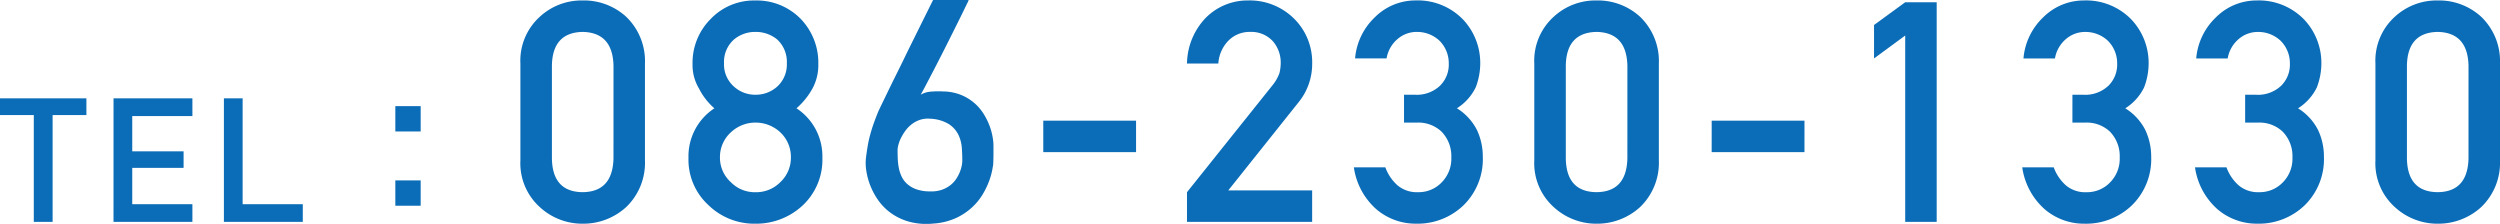
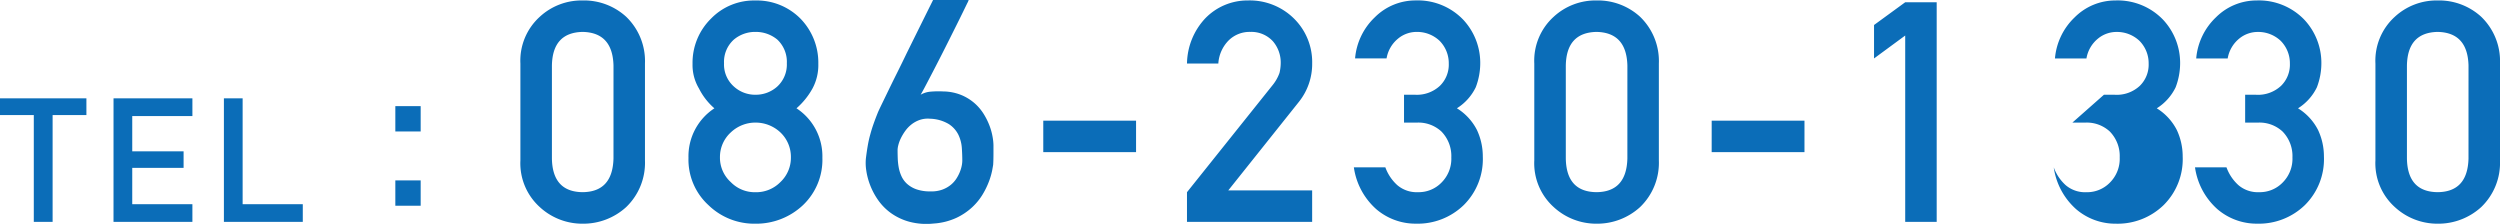
<svg xmlns="http://www.w3.org/2000/svg" width="259.33" height="23.223" viewBox="0 0 259.33 23.223">
-   <path data-name="パス 4818" d="M3.524 0h1.952v-11.083h3.506v-1.731H.018v1.731h3.506zm8.269 0h8.183v-1.837h-6.24V-5.6h5.326v-1.721h-5.326v-3.656h6.24v-1.837h-8.182zm11.451 0h8.183v-1.837h-6.24v-10.977h-1.943zm17.783-12.006v2.628h2.628v-2.628zm0 7.7v2.628h2.628V-4.3zm22.629-2.26q-.094 3.453-3.2 3.484-3.125-.031-3.187-3.484v-9.656q.063-3.422 3.188-3.484 3.109.062 3.2 3.484zM54-6.375a6.121 6.121 0 0 0 2.016 4.844A6.5 6.5 0 0 0 60.453.188a6.6 6.6 0 0 0 4.516-1.719 6.365 6.365 0 0 0 1.953-4.844v-10.047a6.385 6.385 0 0 0-1.953-4.859 6.479 6.479 0 0 0-4.516-1.687 6.378 6.378 0 0 0-4.437 1.688A6.14 6.14 0 0 0 54-16.422zm21.123-10.078a3.108 3.108 0 0 1 1.016-2.453 3.415 3.415 0 0 1 2.234-.8 3.48 3.48 0 0 1 2.281.8 3.16 3.16 0 0 1 .984 2.453 3.1 3.1 0 0 1-.984 2.406 3.327 3.327 0 0 1-2.281.859 3.267 3.267 0 0 1-2.234-.859 3.052 3.052 0 0 1-1.016-2.406zm-3.687 9.8a6.393 6.393 0 0 0 2.078 4.922A6.823 6.823 0 0 0 78.373.188a7.065 7.065 0 0 0 4.937-1.922 6.493 6.493 0 0 0 2.016-4.922 5.944 5.944 0 0 0-2.687-5.125 7.616 7.616 0 0 0 1.656-2.047 5.125 5.125 0 0 0 .609-2.562 6.541 6.541 0 0 0-1.859-4.7 6.369 6.369 0 0 0-4.672-1.875 6.207 6.207 0 0 0-4.594 1.875 6.424 6.424 0 0 0-1.922 4.7 4.747 4.747 0 0 0 .672 2.563 6.681 6.681 0 0 0 1.594 2.047 5.944 5.944 0 0 0-2.688 5.124zm3.264-.034a3.45 3.45 0 0 1 1.125-2.594 3.7 3.7 0 0 1 2.548-1.019 3.759 3.759 0 0 1 2.594 1.016 3.5 3.5 0 0 1 1.093 2.597 3.464 3.464 0 0 1-1.094 2.563 3.522 3.522 0 0 1-2.594 1.047 3.467 3.467 0 0 1-2.547-1.047A3.415 3.415 0 0 1 74.7-6.687zm25.8-16.329a1.735 1.735 0 0 1-.148.336l-.445.914q-.281.578-.656 1.328l-.789 1.578q-.414.828-.844 1.672t-.828 1.609l-.727 1.391q-.327.625-.547 1a2.462 2.462 0 0 1 1.023-.32 9.751 9.751 0 0 1 1.32-.023 5.151 5.151 0 0 1 1.883.375 5.019 5.019 0 0 1 1.383.859 5.011 5.011 0 0 1 .961 1.148 7.054 7.054 0 0 1 .6 1.234 6.3 6.3 0 0 1 .3 1.125 5.4 5.4 0 0 1 .086.82v.9q0 .3-.008.617t-.023.531q-.016.109-.1.57a7.3 7.3 0 0 1-.312 1.094 8.335 8.335 0 0 1-.649 1.358 6.128 6.128 0 0 1-1.109 1.375A6.462 6.462 0 0 1 99.2-.406a6.674 6.674 0 0 1-2.344.578 6.941 6.941 0 0 1-2.516-.187 5.991 5.991 0 0 1-1.891-.891 5.67 5.67 0 0 1-1.329-1.336 7.169 7.169 0 0 1-.836-1.558 6.974 6.974 0 0 1-.406-1.531 4.956 4.956 0 0 1-.039-1.25q.094-.766.2-1.367t.261-1.146q.148-.547.336-1.078t.438-1.156q.062-.156.344-.742l.7-1.445q.414-.859.93-1.891t1.025-2.094q1.219-2.469 2.734-5.516zm-.661 16.672q0-.594-.047-1.312a3.762 3.762 0 0 0-.352-1.367 2.8 2.8 0 0 0-.992-1.117 3.987 3.987 0 0 0-1.948-.56 2.587 2.587 0 0 0-1.078.125 2.975 2.975 0 0 0-.859.469 3.339 3.339 0 0 0-.648.68 5.1 5.1 0 0 0-.453.758 3.605 3.605 0 0 0-.258.7 2.253 2.253 0 0 0-.078.492q0 .391.016.867a6.579 6.579 0 0 0 .1.953 3.867 3.867 0 0 0 .289.922 2.433 2.433 0 0 0 .578.789 2.91 2.91 0 0 0 .961.563 4.212 4.212 0 0 0 1.461.219 3.291 3.291 0 0 0 1.227-.18 3.052 3.052 0 0 0 .891-.5 2.838 2.838 0 0 0 .6-.68 4.025 4.025 0 0 0 .367-.734 3.527 3.527 0 0 0 .18-.648 2.971 2.971 0 0 0 .043-.439zm8.4-.891h9.625V-10.5h-9.625zM123.146 0h12.984v-3.266h-8.7l7.328-9.187a6.3 6.3 0 0 0 1.375-4 6.337 6.337 0 0 0-1.891-4.641 6.52 6.52 0 0 0-4.766-1.875 6.092 6.092 0 0 0-4.422 1.844 6.993 6.993 0 0 0-1.906 4.7h3.25a3.738 3.738 0 0 1 1.094-2.422 3.089 3.089 0 0 1 2.234-.859 3.026 3.026 0 0 1 2.344.984 3.376 3.376 0 0 1 .8 2.234 4.637 4.637 0 0 1-.125 1.031 4.285 4.285 0 0 1-.7 1.25l-8.899 11.129zm22.514-10.3h1.375a3.512 3.512 0 0 1 2.5.922 3.632 3.632 0 0 1 1.031 2.688 3.485 3.485 0 0 1-1.031 2.625 3.292 3.292 0 0 1-2.422.984 3.093 3.093 0 0 1-2.156-.734 4.6 4.6 0 0 1-1.234-1.844h-3.266a7.134 7.134 0 0 0 2.328 4.344 6.253 6.253 0 0 0 4.125 1.5 6.851 6.851 0 0 0 4.938-1.922 6.7 6.7 0 0 0 1.984-5.047 6.456 6.456 0 0 0-.609-2.75 5.68 5.68 0 0 0-2.078-2.25 5.3 5.3 0 0 0 1.953-2.172 6.992 6.992 0 0 0 .469-2.531 6.558 6.558 0 0 0-1.781-4.5 6.533 6.533 0 0 0-4.937-1.984 5.952 5.952 0 0 0-4.219 1.75 6.652 6.652 0 0 0-2.047 4.266h3.266a3.38 3.38 0 0 1 1.219-2.078 3.021 3.021 0 0 1 1.906-.672 3.387 3.387 0 0 1 2.375.922 3.3 3.3 0 0 1 .953 2.359 3.072 3.072 0 0 1-.922 2.313 3.507 3.507 0 0 1-2.594.922h-1.126zm23.169 3.734q-.094 3.453-3.2 3.484-3.125-.031-3.187-3.484v-9.656q.063-3.422 3.188-3.484 3.109.062 3.2 3.484zm-9.656.188a6.121 6.121 0 0 0 2.016 4.844 6.5 6.5 0 0 0 4.437 1.722 6.6 6.6 0 0 0 4.516-1.719 6.365 6.365 0 0 0 1.953-4.844v-10.047a6.385 6.385 0 0 0-1.953-4.859 6.479 6.479 0 0 0-4.516-1.687 6.378 6.378 0 0 0-4.437 1.688 6.14 6.14 0 0 0-2.016 4.859zm18.4-.859h9.627V-10.5h-9.625zm20.076-12.094V0h3.266v-22.781h-3.266l-3.234 2.359v3.469zm17.344 9.031h1.375a3.512 3.512 0 0 1 2.5.922 3.632 3.632 0 0 1 1.032 2.691 3.485 3.485 0 0 1-1.031 2.625 3.292 3.292 0 0 1-2.422.984 3.093 3.093 0 0 1-2.156-.734 4.6 4.6 0 0 1-1.234-1.844h-3.267a7.134 7.134 0 0 0 2.328 4.344 6.253 6.253 0 0 0 4.125 1.5 6.851 6.851 0 0 0 4.938-1.922 6.7 6.7 0 0 0 1.984-5.047 6.456 6.456 0 0 0-.609-2.75 5.68 5.68 0 0 0-2.078-2.25 5.3 5.3 0 0 0 1.953-2.172 6.992 6.992 0 0 0 .469-2.531 6.558 6.558 0 0 0-1.781-4.5 6.533 6.533 0 0 0-4.937-1.984 5.952 5.952 0 0 0-4.219 1.75 6.652 6.652 0 0 0-2.047 4.266h3.266a3.38 3.38 0 0 1 1.219-2.078 3.021 3.021 0 0 1 1.906-.672 3.387 3.387 0 0 1 2.375.922 3.3 3.3 0 0 1 .953 2.359 3.072 3.072 0 0 1-.922 2.313 3.507 3.507 0 0 1-2.594.922h-1.125zm17.919 0h1.375a3.512 3.512 0 0 1 2.5.922 3.632 3.632 0 0 1 1.031 2.688 3.485 3.485 0 0 1-1.031 2.625 3.292 3.292 0 0 1-2.422.984 3.093 3.093 0 0 1-2.156-.734 4.6 4.6 0 0 1-1.234-1.844h-3.265a7.134 7.134 0 0 0 2.328 4.344 6.253 6.253 0 0 0 4.125 1.5 6.851 6.851 0 0 0 4.937-1.919 6.7 6.7 0 0 0 1.984-5.047 6.456 6.456 0 0 0-.609-2.75 5.68 5.68 0 0 0-2.078-2.25 5.3 5.3 0 0 0 1.953-2.172 6.992 6.992 0 0 0 .469-2.531 6.558 6.558 0 0 0-1.781-4.5 6.533 6.533 0 0 0-4.937-1.984 5.952 5.952 0 0 0-4.219 1.75 6.652 6.652 0 0 0-2.047 4.266h3.265a3.38 3.38 0 0 1 1.219-2.078 3.021 3.021 0 0 1 1.906-.672 3.387 3.387 0 0 1 2.375.922 3.3 3.3 0 0 1 .953 2.359 3.072 3.072 0 0 1-.922 2.313 3.507 3.507 0 0 1-2.594.922h-1.125zm23.169 3.734q-.094 3.453-3.2 3.484-3.125-.031-3.187-3.484v-9.656q.063-3.422 3.188-3.484 3.109.062 3.2 3.484zm-9.656.188a6.121 6.121 0 0 0 2.016 4.844 6.5 6.5 0 0 0 4.438 1.722 6.6 6.6 0 0 0 4.516-1.719 6.365 6.365 0 0 0 1.953-4.844v-10.047a6.385 6.385 0 0 0-1.953-4.859 6.479 6.479 0 0 0-4.516-1.687 6.378 6.378 0 0 0-4.437 1.688 6.14 6.14 0 0 0-2.016 4.859z" transform="translate(-.018 23.016)" style="fill:#0b6db8" />
+   <path data-name="パス 4818" d="M3.524 0h1.952v-11.083h3.506v-1.731H.018v1.731h3.506zm8.269 0h8.183v-1.837h-6.24V-5.6h5.326v-1.721h-5.326v-3.656h6.24v-1.837h-8.182zm11.451 0h8.183v-1.837h-6.24v-10.977h-1.943zm17.783-12.006v2.628h2.628v-2.628zm0 7.7v2.628h2.628V-4.3zm22.629-2.26q-.094 3.453-3.2 3.484-3.125-.031-3.187-3.484v-9.656q.063-3.422 3.188-3.484 3.109.062 3.2 3.484zM54-6.375a6.121 6.121 0 0 0 2.016 4.844A6.5 6.5 0 0 0 60.453.188a6.6 6.6 0 0 0 4.516-1.719 6.365 6.365 0 0 0 1.953-4.844v-10.047a6.385 6.385 0 0 0-1.953-4.859 6.479 6.479 0 0 0-4.516-1.687 6.378 6.378 0 0 0-4.437 1.688A6.14 6.14 0 0 0 54-16.422zm21.123-10.078a3.108 3.108 0 0 1 1.016-2.453 3.415 3.415 0 0 1 2.234-.8 3.48 3.48 0 0 1 2.281.8 3.16 3.16 0 0 1 .984 2.453 3.1 3.1 0 0 1-.984 2.406 3.327 3.327 0 0 1-2.281.859 3.267 3.267 0 0 1-2.234-.859 3.052 3.052 0 0 1-1.016-2.406zm-3.687 9.8a6.393 6.393 0 0 0 2.078 4.922A6.823 6.823 0 0 0 78.373.188a7.065 7.065 0 0 0 4.937-1.922 6.493 6.493 0 0 0 2.016-4.922 5.944 5.944 0 0 0-2.687-5.125 7.616 7.616 0 0 0 1.656-2.047 5.125 5.125 0 0 0 .609-2.562 6.541 6.541 0 0 0-1.859-4.7 6.369 6.369 0 0 0-4.672-1.875 6.207 6.207 0 0 0-4.594 1.875 6.424 6.424 0 0 0-1.922 4.7 4.747 4.747 0 0 0 .672 2.563 6.681 6.681 0 0 0 1.594 2.047 5.944 5.944 0 0 0-2.688 5.124zm3.264-.034a3.45 3.45 0 0 1 1.125-2.594 3.7 3.7 0 0 1 2.548-1.019 3.759 3.759 0 0 1 2.594 1.016 3.5 3.5 0 0 1 1.093 2.597 3.464 3.464 0 0 1-1.094 2.563 3.522 3.522 0 0 1-2.594 1.047 3.467 3.467 0 0 1-2.547-1.047A3.415 3.415 0 0 1 74.7-6.687zm25.8-16.329a1.735 1.735 0 0 1-.148.336l-.445.914q-.281.578-.656 1.328l-.789 1.578q-.414.828-.844 1.672t-.828 1.609l-.727 1.391q-.327.625-.547 1a2.462 2.462 0 0 1 1.023-.32 9.751 9.751 0 0 1 1.32-.023 5.151 5.151 0 0 1 1.883.375 5.019 5.019 0 0 1 1.383.859 5.011 5.011 0 0 1 .961 1.148 7.054 7.054 0 0 1 .6 1.234 6.3 6.3 0 0 1 .3 1.125 5.4 5.4 0 0 1 .086.82v.9q0 .3-.008.617t-.023.531q-.016.109-.1.57a7.3 7.3 0 0 1-.312 1.094 8.335 8.335 0 0 1-.649 1.358 6.128 6.128 0 0 1-1.109 1.375A6.462 6.462 0 0 1 99.2-.406a6.674 6.674 0 0 1-2.344.578 6.941 6.941 0 0 1-2.516-.187 5.991 5.991 0 0 1-1.891-.891 5.67 5.67 0 0 1-1.329-1.336 7.169 7.169 0 0 1-.836-1.558 6.974 6.974 0 0 1-.406-1.531 4.956 4.956 0 0 1-.039-1.25q.094-.766.2-1.367t.261-1.146q.148-.547.336-1.078t.438-1.156q.062-.156.344-.742l.7-1.445q.414-.859.93-1.891t1.025-2.094q1.219-2.469 2.734-5.516zm-.661 16.672q0-.594-.047-1.312a3.762 3.762 0 0 0-.352-1.367 2.8 2.8 0 0 0-.992-1.117 3.987 3.987 0 0 0-1.948-.56 2.587 2.587 0 0 0-1.078.125 2.975 2.975 0 0 0-.859.469 3.339 3.339 0 0 0-.648.68 5.1 5.1 0 0 0-.453.758 3.605 3.605 0 0 0-.258.7 2.253 2.253 0 0 0-.078.492q0 .391.016.867a6.579 6.579 0 0 0 .1.953 3.867 3.867 0 0 0 .289.922 2.433 2.433 0 0 0 .578.789 2.91 2.91 0 0 0 .961.563 4.212 4.212 0 0 0 1.461.219 3.291 3.291 0 0 0 1.227-.18 3.052 3.052 0 0 0 .891-.5 2.838 2.838 0 0 0 .6-.68 4.025 4.025 0 0 0 .367-.734 3.527 3.527 0 0 0 .18-.648 2.971 2.971 0 0 0 .043-.439zm8.4-.891h9.625V-10.5h-9.625zM123.146 0h12.984v-3.266h-8.7l7.328-9.187a6.3 6.3 0 0 0 1.375-4 6.337 6.337 0 0 0-1.891-4.641 6.52 6.52 0 0 0-4.766-1.875 6.092 6.092 0 0 0-4.422 1.844 6.993 6.993 0 0 0-1.906 4.7h3.25a3.738 3.738 0 0 1 1.094-2.422 3.089 3.089 0 0 1 2.234-.859 3.026 3.026 0 0 1 2.344.984 3.376 3.376 0 0 1 .8 2.234 4.637 4.637 0 0 1-.125 1.031 4.285 4.285 0 0 1-.7 1.25l-8.899 11.129zm22.514-10.3h1.375a3.512 3.512 0 0 1 2.5.922 3.632 3.632 0 0 1 1.031 2.688 3.485 3.485 0 0 1-1.031 2.625 3.292 3.292 0 0 1-2.422.984 3.093 3.093 0 0 1-2.156-.734 4.6 4.6 0 0 1-1.234-1.844h-3.266a7.134 7.134 0 0 0 2.328 4.344 6.253 6.253 0 0 0 4.125 1.5 6.851 6.851 0 0 0 4.938-1.922 6.7 6.7 0 0 0 1.984-5.047 6.456 6.456 0 0 0-.609-2.75 5.68 5.68 0 0 0-2.078-2.25 5.3 5.3 0 0 0 1.953-2.172 6.992 6.992 0 0 0 .469-2.531 6.558 6.558 0 0 0-1.781-4.5 6.533 6.533 0 0 0-4.937-1.984 5.952 5.952 0 0 0-4.219 1.75 6.652 6.652 0 0 0-2.047 4.266h3.266a3.38 3.38 0 0 1 1.219-2.078 3.021 3.021 0 0 1 1.906-.672 3.387 3.387 0 0 1 2.375.922 3.3 3.3 0 0 1 .953 2.359 3.072 3.072 0 0 1-.922 2.313 3.507 3.507 0 0 1-2.594.922h-1.126zm23.169 3.734q-.094 3.453-3.2 3.484-3.125-.031-3.187-3.484v-9.656q.063-3.422 3.188-3.484 3.109.062 3.2 3.484zm-9.656.188a6.121 6.121 0 0 0 2.016 4.844 6.5 6.5 0 0 0 4.437 1.722 6.6 6.6 0 0 0 4.516-1.719 6.365 6.365 0 0 0 1.953-4.844v-10.047a6.385 6.385 0 0 0-1.953-4.859 6.479 6.479 0 0 0-4.516-1.687 6.378 6.378 0 0 0-4.437 1.688 6.14 6.14 0 0 0-2.016 4.859zm18.4-.859h9.627V-10.5h-9.625zm20.076-12.094V0h3.266v-22.781h-3.266l-3.234 2.359v3.469zm17.344 9.031h1.375a3.512 3.512 0 0 1 2.5.922 3.632 3.632 0 0 1 1.032 2.691 3.485 3.485 0 0 1-1.031 2.625 3.292 3.292 0 0 1-2.422.984 3.093 3.093 0 0 1-2.156-.734 4.6 4.6 0 0 1-1.234-1.844a7.134 7.134 0 0 0 2.328 4.344 6.253 6.253 0 0 0 4.125 1.5 6.851 6.851 0 0 0 4.938-1.922 6.7 6.7 0 0 0 1.984-5.047 6.456 6.456 0 0 0-.609-2.75 5.68 5.68 0 0 0-2.078-2.25 5.3 5.3 0 0 0 1.953-2.172 6.992 6.992 0 0 0 .469-2.531 6.558 6.558 0 0 0-1.781-4.5 6.533 6.533 0 0 0-4.937-1.984 5.952 5.952 0 0 0-4.219 1.75 6.652 6.652 0 0 0-2.047 4.266h3.266a3.38 3.38 0 0 1 1.219-2.078 3.021 3.021 0 0 1 1.906-.672 3.387 3.387 0 0 1 2.375.922 3.3 3.3 0 0 1 .953 2.359 3.072 3.072 0 0 1-.922 2.313 3.507 3.507 0 0 1-2.594.922h-1.125zm17.919 0h1.375a3.512 3.512 0 0 1 2.5.922 3.632 3.632 0 0 1 1.031 2.688 3.485 3.485 0 0 1-1.031 2.625 3.292 3.292 0 0 1-2.422.984 3.093 3.093 0 0 1-2.156-.734 4.6 4.6 0 0 1-1.234-1.844h-3.265a7.134 7.134 0 0 0 2.328 4.344 6.253 6.253 0 0 0 4.125 1.5 6.851 6.851 0 0 0 4.937-1.919 6.7 6.7 0 0 0 1.984-5.047 6.456 6.456 0 0 0-.609-2.75 5.68 5.68 0 0 0-2.078-2.25 5.3 5.3 0 0 0 1.953-2.172 6.992 6.992 0 0 0 .469-2.531 6.558 6.558 0 0 0-1.781-4.5 6.533 6.533 0 0 0-4.937-1.984 5.952 5.952 0 0 0-4.219 1.75 6.652 6.652 0 0 0-2.047 4.266h3.265a3.38 3.38 0 0 1 1.219-2.078 3.021 3.021 0 0 1 1.906-.672 3.387 3.387 0 0 1 2.375.922 3.3 3.3 0 0 1 .953 2.359 3.072 3.072 0 0 1-.922 2.313 3.507 3.507 0 0 1-2.594.922h-1.125zm23.169 3.734q-.094 3.453-3.2 3.484-3.125-.031-3.187-3.484v-9.656q.063-3.422 3.188-3.484 3.109.062 3.2 3.484zm-9.656.188a6.121 6.121 0 0 0 2.016 4.844 6.5 6.5 0 0 0 4.438 1.722 6.6 6.6 0 0 0 4.516-1.719 6.365 6.365 0 0 0 1.953-4.844v-10.047a6.385 6.385 0 0 0-1.953-4.859 6.479 6.479 0 0 0-4.516-1.687 6.378 6.378 0 0 0-4.437 1.688 6.14 6.14 0 0 0-2.016 4.859z" transform="translate(-.018 23.016)" style="fill:#0b6db8" />
</svg>